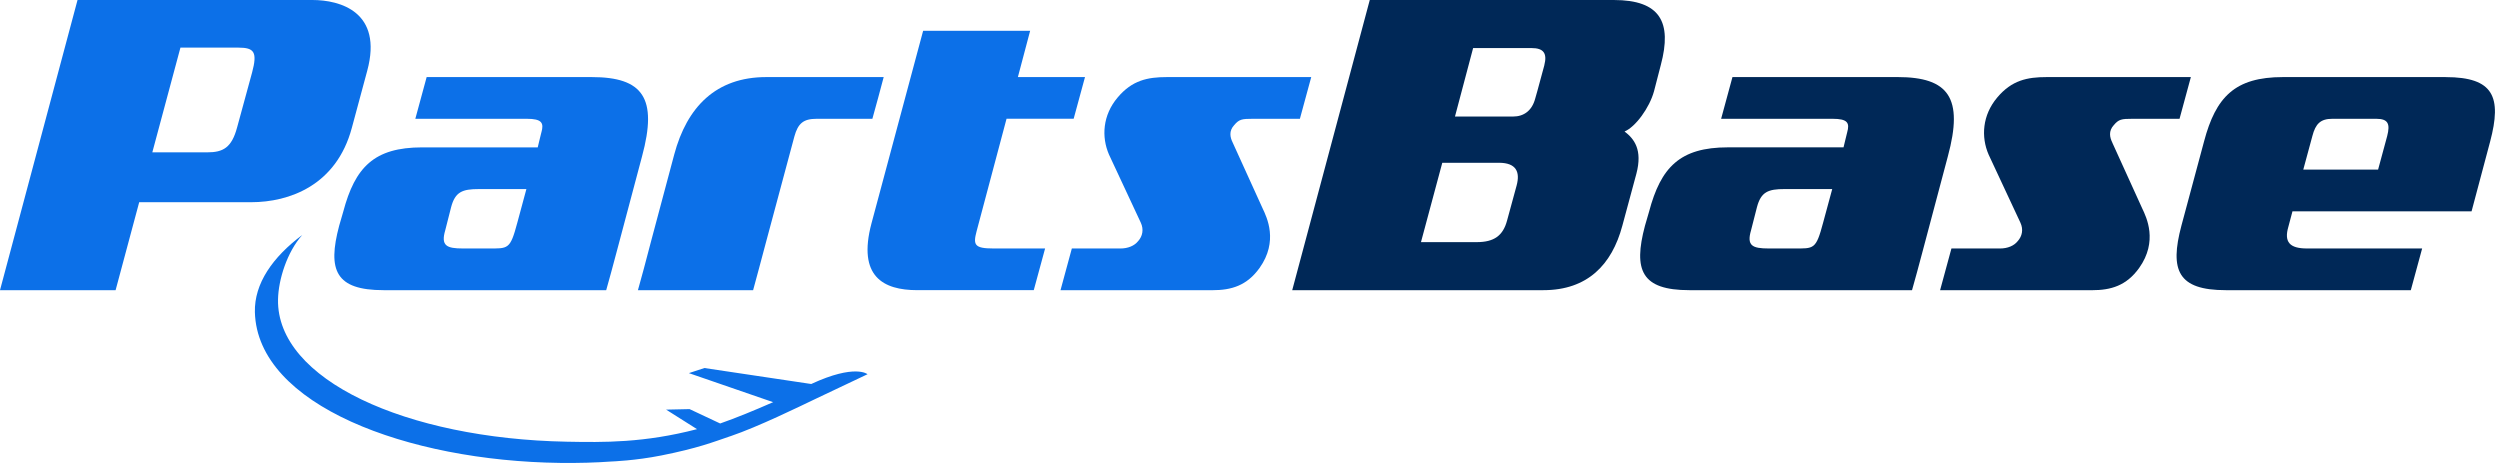
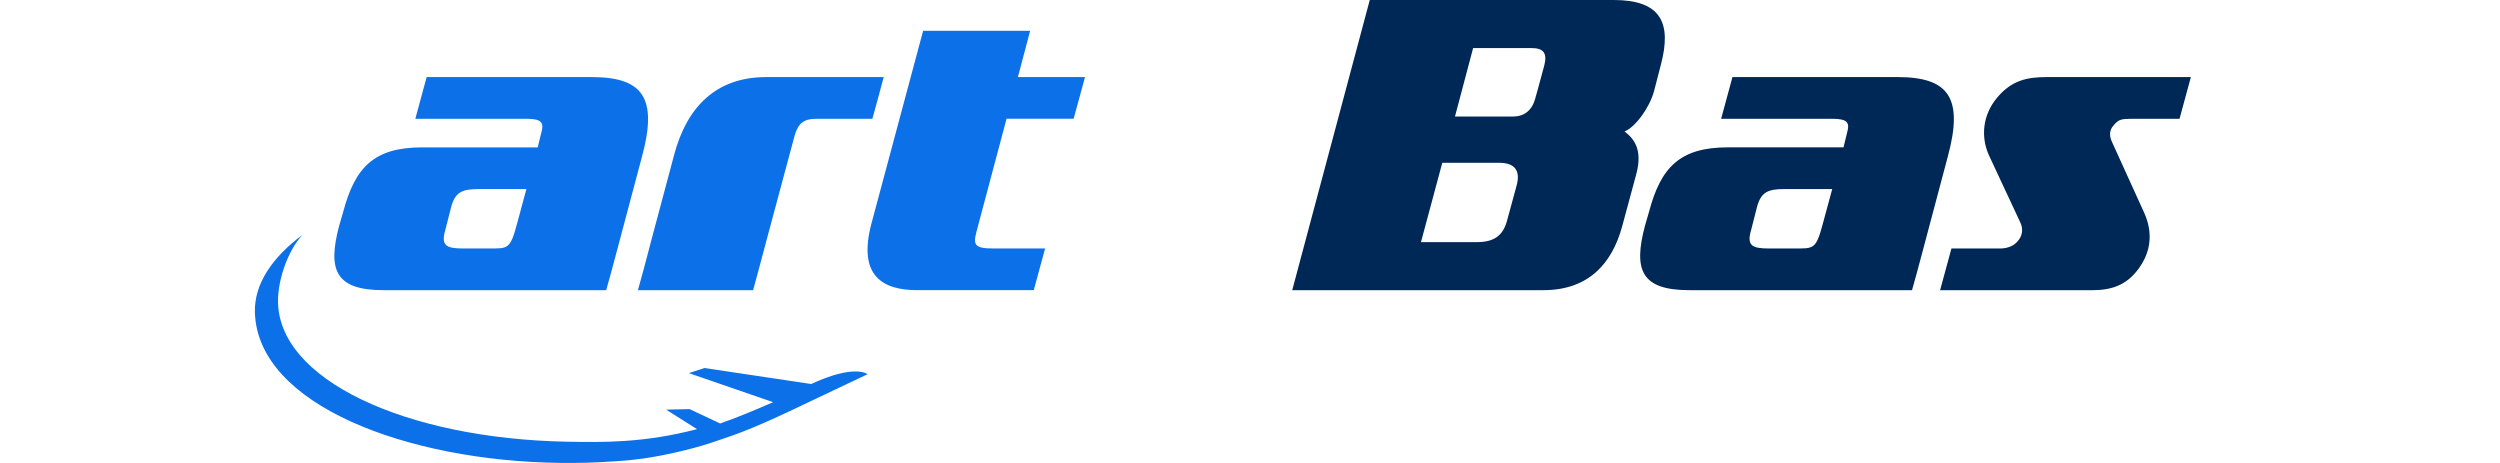
<svg xmlns="http://www.w3.org/2000/svg" width="162" height="30" viewBox="0 0 162 30" fill="none">
  <g clip-path="url(#clip0_1019_33137)">
-     <path d="M22.799 8.285L23.797 4.583C24.827 0.764 22.035 0 20.242 0H5.024L0 18.803H7.491L9.02 13.103H16.277C18.744 13.103 21.801 12.017 22.799 8.285ZM16.335 4.7L15.365 8.255C15.011 9.578 14.453 9.872 13.427 9.872H9.87L11.692 3.086H15.453C16.48 3.086 16.688 3.379 16.335 4.702" fill="#0C70E8" />
    <path d="M35.08 8.58C34.932 9.226 34.932 9.139 34.845 9.55H27.352C24.238 9.55 23.005 10.843 22.241 13.721L21.977 14.632C21.213 17.51 21.741 18.803 24.857 18.803H39.282C39.575 17.775 39.605 17.629 39.986 16.218L41.603 10.137C42.631 6.346 41.661 4.995 38.341 4.995H27.647L26.913 7.698H34.142C35.11 7.698 35.258 7.961 35.082 8.58M33.523 14.426C33.054 16.188 32.936 16.101 31.613 16.101H29.997C28.939 16.101 28.558 15.925 28.851 14.925L29.232 13.426C29.496 12.428 29.967 12.252 31.025 12.252H34.11L33.523 14.426Z" fill="#0C70E8" />
    <path d="M48.802 18.803C49.183 17.364 49.155 17.54 49.654 15.63L51.476 8.843C51.712 7.991 52.063 7.698 52.915 7.698H56.53C56.735 6.963 57.089 5.67 57.263 4.995H49.654C46.393 4.995 44.513 6.933 43.688 10.019L42.19 15.631C41.691 17.541 41.719 17.424 41.337 18.805H48.8L48.802 18.803Z" fill="#0C70E8" />
    <path d="M67.275 16.101H64.372C63.138 16.101 63.05 15.865 63.284 14.983L65.224 7.696H69.573L70.308 4.994H65.959L66.753 1.996H59.819L56.47 14.482C55.56 17.919 57.234 18.802 59.438 18.802H66.988L67.723 16.099H67.276L67.275 16.101Z" fill="#0C70E8" />
-     <path d="M79.886 9.255C79.708 8.901 79.621 8.492 79.974 8.109C80.297 7.728 80.473 7.698 81.177 7.698H84.233L84.968 4.995H75.625C74.361 4.995 73.362 5.201 72.423 6.317C71.453 7.462 71.365 8.873 71.864 10.019L73.922 14.426C74.128 14.867 74.04 15.308 73.745 15.631C73.511 15.925 73.098 16.102 72.599 16.102H69.455L68.721 18.805H78.563C79.796 18.805 80.794 18.511 81.618 17.366C82.852 15.633 82.088 14.075 81.824 13.518L79.886 9.256V9.255Z" fill="#0C70E8" />
    <path d="M105.272 8.52C105.976 8.227 106.886 6.993 107.182 5.906L107.623 4.201C108.357 1.439 107.593 -0 104.567 -0H88.761L83.736 18.803H100.012C102.863 18.803 104.449 17.159 105.126 14.632L106.038 11.255C106.449 9.698 105.89 8.991 105.273 8.522M98.278 12.017C98.278 12.017 98.043 12.899 97.661 14.28C97.398 15.278 96.809 15.69 95.693 15.69H92.079L93.46 10.548H97.132C98.248 10.548 98.514 11.135 98.278 12.017ZM100.072 4.231C99.659 5.788 99.484 6.377 99.484 6.377C99.278 7.169 98.749 7.552 98.043 7.552H94.282L95.458 3.115H99.248C100.011 3.115 100.276 3.439 100.07 4.233" fill="#002857" />
    <path d="M122.957 4.995H112.263L111.529 7.698H118.756C119.724 7.698 119.874 7.961 119.696 8.58C119.549 9.227 119.549 9.137 119.461 9.548H111.97C108.856 9.548 107.621 10.841 106.858 13.721L106.593 14.632C105.83 17.51 106.358 18.803 109.473 18.803H123.899C124.193 17.775 124.223 17.628 124.604 16.216L126.22 10.135C127.248 6.345 126.28 4.994 122.959 4.994M118.139 14.426C117.67 16.188 117.552 16.101 116.229 16.101H114.613C113.555 16.101 113.174 15.925 113.467 14.925L113.85 13.426C114.114 12.426 114.585 12.251 115.642 12.251H118.728L118.139 14.426Z" fill="#002857" />
    <path d="M136.885 9.255C136.709 8.901 136.621 8.492 136.973 8.109C137.296 7.728 137.472 7.698 138.178 7.698H141.234L141.968 4.995H132.625C131.362 4.995 130.362 5.201 129.422 6.317C128.454 7.462 128.364 8.873 128.863 10.019L130.921 14.426C131.127 14.867 131.039 15.308 130.743 15.631C130.51 15.925 130.097 16.102 129.598 16.102H126.453L125.718 18.805H135.562C136.795 18.805 137.793 18.511 138.616 17.366C139.851 15.633 139.086 14.075 138.821 13.518L136.883 9.256L136.885 9.255Z" fill="#002857" />
-     <path d="M158.48 4.995H147.934C144.818 4.995 143.585 6.287 142.822 9.167L141.353 14.632C140.589 17.512 141.12 18.803 144.233 18.803H156.221L156.955 16.101H149.492C148.375 16.101 147.994 15.689 148.287 14.691L148.552 13.693H160.158L161.362 9.168C162.125 6.289 161.596 4.997 158.482 4.997M154.69 8.814L154.101 10.989H149.253L149.842 8.814C150.048 8.021 150.371 7.698 151.134 7.698H153.984C154.748 7.698 154.894 8.021 154.69 8.814Z" fill="#002857" />
    <path d="M47.334 28.266C49.158 27.643 51.771 26.361 52.843 25.849C53.857 25.368 56.217 24.249 56.217 24.249C56.217 24.249 55.414 23.562 52.567 24.883L45.646 23.848L44.639 24.178L50.104 26.062L50.07 26.073C48.888 26.593 47.688 27.085 46.667 27.442L44.685 26.51L43.165 26.544L45.166 27.809C41.734 28.703 39.111 28.668 36.727 28.622C26.299 28.425 17.918 24.598 18.016 19.406C18.041 18.106 18.603 16.334 19.584 15.229C17.679 16.652 16.47 18.367 16.517 20.23C16.674 26.248 26.401 29.873 36.285 29.996C37.5 30.012 38.61 29.977 39.626 29.905C39.626 29.905 41.17 29.851 42.859 29.513C45.226 29.041 46.203 28.65 47.333 28.264" fill="#0C70E8" />
  </g>
  <defs>
    <clipPath id="clip0_1019_33137">
      <rect width="161.669" height="30" fill="white" />
    </clipPath>
  </defs>
</svg>